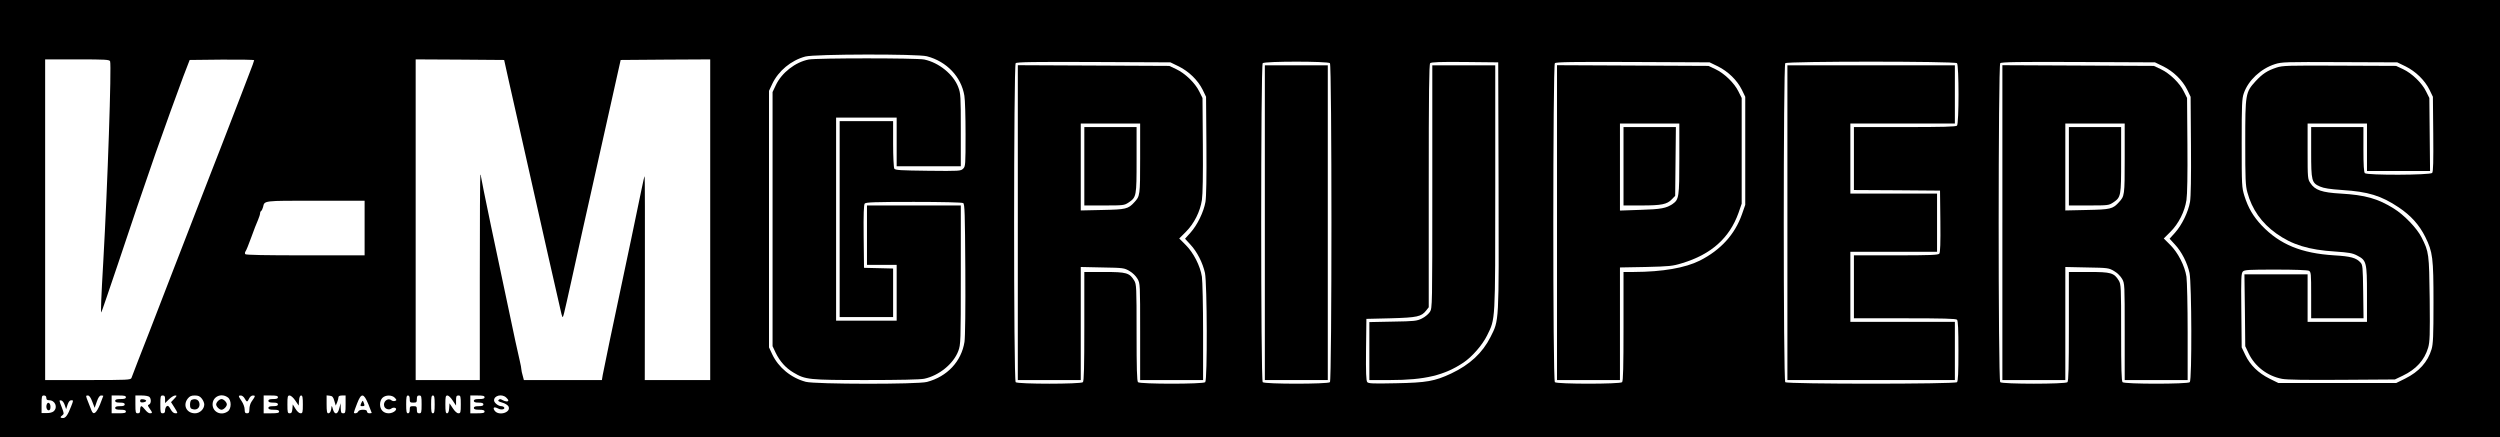
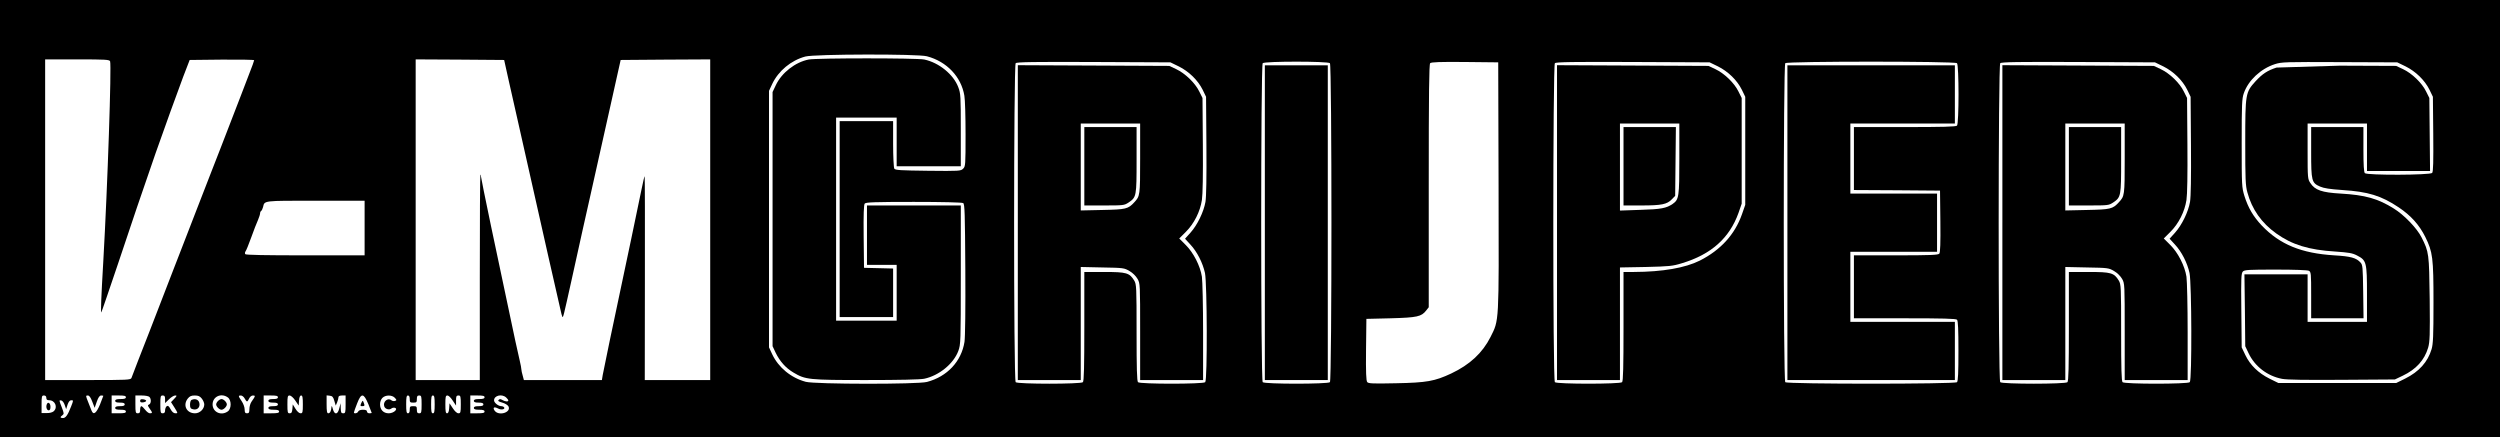
<svg xmlns="http://www.w3.org/2000/svg" version="1.0" width="2105pt" height="368pt" viewBox="0 0 2105 368" preserveAspectRatio="xMidYMid meet">
  <g transform="translate(0,368) scale(0.1,-0.1)" fill="#000000" stroke="none">
    <path d="M0 1840 l0 -1840 10525 0 10525 0 0 1840 0 1840 -10525 0 -10525 0 0 -1840z m7805 1366 c167 -44 289 -173 315 -332 6 -32 10 -179 10 -326 0 -257 -1 -269 -20 -288 -20 -20 -30 -21 -296 -18 -231 3 -276 5 -284 18 -5 8 -10 102 -10 208 l0 192 -225 0 -225 0 0 -825 0 -825 225 0 225 0 0 205 0 204 -122 3 -123 3 -3 264 c-2 186 1 268 9 277 9 11 85 14 413 14 235 0 407 -4 416 -10 13 -8 15 -83 18 -557 2 -327 -1 -574 -7 -612 -26 -164 -145 -292 -316 -337 -78 -21 -939 -20 -1020 1 -124 33 -230 120 -283 232 l-27 58 0 1080 0 1080 27 58 c52 110 159 199 279 231 76 21 949 23 1024 2z m-6878 -42 c13 -35 -21 -1044 -57 -1679 -18 -309 -23 -440 -17 -435 3 3 66 188 141 410 110 332 206 612 316 930 64 182 190 532 233 645 l54 140 271 3 c150 1 272 -1 272 -5 0 -5 -18 -55 -41 -113 -22 -58 -53 -139 -69 -180 -16 -41 -54 -140 -85 -220 -31 -80 -69 -179 -85 -220 -16 -41 -52 -133 -80 -205 -28 -71 -87 -224 -132 -340 -45 -115 -99 -255 -120 -310 -22 -55 -52 -134 -68 -175 -99 -257 -144 -373 -199 -515 -67 -170 -144 -369 -154 -397 -6 -17 -33 -18 -367 -18 l-360 0 0 1350 0 1350 270 0 c239 0 271 -2 277 -16z m3359 -174 c23 -102 58 -259 79 -350 63 -279 225 -998 251 -1115 7 -33 29 -130 49 -215 19 -85 42 -186 51 -224 8 -39 17 -72 19 -74 7 -7 9 1 76 303 34 154 77 348 95 430 19 83 48 211 64 285 16 74 55 245 85 380 31 135 69 306 85 380 16 74 42 191 58 260 l28 125 377 3 377 2 0 -1350 0 -1350 -275 0 -276 0 1 856 c1 471 0 858 -2 860 -2 1 -14 -47 -26 -109 -26 -127 -145 -698 -167 -797 -65 -305 -153 -725 -160 -767 l-7 -43 -328 0 -329 0 -10 38 c-6 20 -11 43 -11 51 0 8 -6 42 -14 75 -8 34 -24 106 -36 161 -11 55 -28 132 -36 170 -114 531 -254 1203 -254 1218 0 11 -2 18 -5 15 -3 -3 -5 -393 -5 -867 l0 -861 -270 0 -270 0 0 1350 0 1350 372 -2 373 -3 41 -185z m5639 131 c86 -43 161 -116 201 -196 l29 -60 3 -410 c2 -271 -1 -432 -8 -475 -15 -85 -68 -194 -126 -259 l-46 -51 45 -49 c57 -61 104 -154 123 -240 18 -89 21 -900 2 -919 -17 -17 -549 -17 -566 0 -9 9 -12 115 -12 417 0 387 -1 407 -20 439 -40 65 -65 72 -252 72 l-168 0 0 -458 c0 -343 -3 -461 -12 -470 -17 -17 -549 -17 -566 0 -18 18 -17 2669 0 2686 10 10 156 12 658 10 l645 -3 70 -34z m1273 27 c17 -17 17 -2669 0 -2686 -17 -17 -549 -17 -566 0 -17 17 -17 2669 0 2686 17 17 549 17 566 0z m1420 -1038 c3 -1170 5 -1121 -68 -1268 -68 -134 -173 -232 -331 -307 -139 -65 -206 -77 -464 -82 -195 -4 -233 -3 -243 10 -9 11 -12 80 -10 273 l3 259 205 5 c223 6 258 14 298 65 l22 28 0 1021 c0 789 3 1025 12 1034 9 9 83 12 293 10 l280 -3 3 -1045z m1847 1011 c86 -43 161 -116 201 -196 l29 -60 0 -455 0 -455 -28 -80 c-60 -170 -179 -300 -354 -389 -124 -62 -314 -95 -555 -96 l-88 0 0 -458 c0 -343 -3 -461 -12 -470 -17 -17 -549 -17 -566 0 -18 18 -17 2669 0 2686 10 10 156 12 658 10 l645 -3 70 -34z m2013 27 c17 -17 17 -509 0 -526 -9 -9 -120 -12 -440 -12 l-428 0 0 -265 0 -265 363 -2 362 -3 3 -259 c2 -182 -1 -263 -9 -272 -9 -11 -77 -14 -365 -14 l-354 0 0 -265 0 -265 428 0 c320 0 431 -3 440 -12 9 -9 12 -81 12 -263 0 -182 -3 -254 -12 -263 -17 -17 -1429 -17 -1446 0 -17 17 -17 2669 0 2686 17 17 1429 17 1446 0z m1737 -27 c86 -43 161 -116 201 -196 l29 -60 3 -410 c2 -271 -1 -432 -8 -475 -15 -85 -68 -194 -126 -259 l-46 -51 45 -49 c57 -61 104 -154 123 -240 18 -89 21 -900 2 -919 -17 -17 -549 -17 -566 0 -9 9 -12 115 -12 417 0 387 -1 407 -20 439 -40 65 -65 72 -252 72 l-168 0 0 -458 c0 -343 -3 -461 -12 -470 -17 -17 -549 -17 -566 0 -18 18 -17 2669 0 2686 10 10 156 12 658 10 l645 -3 70 -34z m2040 0 c86 -43 161 -116 201 -196 l29 -60 3 -313 c2 -231 0 -317 -9 -328 -16 -19 -548 -21 -567 -2 -8 8 -12 67 -12 200 l0 188 -220 0 -220 0 0 -210 c0 -244 4 -260 75 -291 32 -14 83 -22 187 -29 218 -14 327 -47 475 -146 103 -69 173 -147 224 -249 63 -128 69 -173 69 -556 0 -277 -3 -345 -16 -389 -32 -108 -106 -190 -223 -248 l-75 -37 -496 0 -496 0 -75 37 c-94 47 -163 114 -203 198 l-31 65 -3 311 c-3 277 -1 313 13 328 14 14 49 16 276 16 160 0 268 -4 280 -10 18 -10 19 -23 19 -205 l0 -195 221 0 220 0 -3 224 c-3 207 -4 226 -23 246 -35 39 -83 52 -220 60 -277 17 -458 91 -611 251 -72 77 -114 148 -146 249 -22 73 -23 85 -23 445 0 327 2 376 18 420 37 108 143 207 262 245 56 18 89 19 545 17 l485 -2 70 -34z m-17185 -1361 l0 -230 -499 0 c-337 0 -502 3 -506 10 -4 6 -3 16 2 23 6 7 27 59 48 117 21 58 46 124 57 147 10 23 18 49 18 57 0 8 4 17 9 20 5 3 12 18 16 33 13 55 -3 53 441 53 l414 0 0 -230z m-2680 -1430 c0 -15 7 -20 24 -20 50 0 75 -60 38 -93 -10 -9 -34 -16 -60 -15 l-42 0 0 74 c0 67 2 74 20 74 13 0 20 -7 20 -20z m387 -32 l20 -52 18 52 c13 37 24 52 37 52 10 0 18 -2 18 -3 0 -2 -13 -35 -28 -73 -31 -74 -55 -92 -71 -52 -5 13 -18 47 -30 76 -20 50 -20 52 -2 52 13 0 24 -15 38 -52z m283 37 c0 -11 -12 -15 -45 -15 -33 0 -45 -4 -45 -15 0 -11 11 -15 40 -15 29 0 40 -4 40 -15 0 -11 -11 -15 -40 -15 -29 0 -40 -4 -40 -15 0 -11 12 -15 45 -15 33 0 45 -4 45 -15 0 -12 -13 -15 -60 -15 l-60 0 0 75 0 75 60 0 c47 0 60 -3 60 -15z m198 3 c17 -17 15 -57 -3 -64 -13 -5 -12 -10 5 -34 25 -35 25 -40 2 -40 -10 0 -28 14 -40 30 -13 17 -27 30 -32 30 -6 0 -10 -13 -10 -30 0 -23 -4 -30 -20 -30 -18 0 -20 7 -20 75 l0 75 53 0 c29 0 58 -5 65 -12z m132 -20 l0 -32 33 32 c18 18 41 32 52 32 16 0 16 -3 -8 -28 l-27 -28 30 -47 c29 -47 29 -47 7 -47 -15 0 -28 11 -41 35 -15 27 -22 32 -33 24 -7 -6 -13 -22 -13 -35 0 -17 -6 -24 -20 -24 -18 0 -20 7 -20 75 0 68 2 75 20 75 16 0 20 -7 20 -32z m309 6 c12 -15 21 -37 21 -49 0 -39 -37 -75 -78 -75 -71 0 -105 68 -61 124 16 20 29 26 59 26 30 0 43 -6 59 -26z m219 10 c32 -22 32 -96 0 -118 -56 -40 -128 -6 -128 59 0 65 72 99 128 59z m142 -9 c7 -14 16 -25 20 -25 4 0 12 11 18 25 7 15 20 25 32 25 22 0 22 -4 -12 -52 -10 -14 -18 -42 -18 -62 0 -29 -4 -36 -20 -36 -16 0 -20 7 -20 33 0 18 -11 48 -25 69 -30 44 -30 48 -7 48 10 0 25 -11 32 -25z m280 10 c0 -11 -11 -15 -40 -15 -29 0 -40 -4 -40 -15 0 -11 11 -15 40 -15 29 0 40 -4 40 -15 0 -11 -11 -15 -40 -15 -29 0 -40 -4 -40 -15 0 -11 12 -15 45 -15 33 0 45 -4 45 -15 0 -12 -14 -15 -65 -15 l-65 0 0 75 0 75 60 0 c47 0 60 -3 60 -15z m146 -27 l29 -43 3 43 c2 28 8 42 18 42 11 0 14 -16 14 -75 0 -67 -2 -75 -19 -75 -12 0 -29 15 -43 38 l-23 37 -3 -37 c-3 -30 -7 -38 -23 -38 -17 0 -19 7 -19 75 0 67 2 75 19 75 10 0 31 -18 47 -42z m329 -3 l12 -40 12 28 c6 16 11 35 11 43 0 9 11 14 30 14 l30 0 0 -75 c0 -68 -2 -75 -20 -75 -17 0 -20 7 -21 43 l-1 42 -11 -42 c-13 -56 -41 -59 -55 -5 -6 23 -10 29 -11 15 -2 -33 -12 -53 -27 -53 -11 0 -14 18 -14 76 l0 75 27 -3 c21 -2 29 -11 38 -43z m287 -29 c15 -38 28 -71 28 -73 0 -1 -9 -3 -20 -3 -11 0 -20 7 -20 15 0 10 -10 15 -34 15 -21 0 -36 -6 -40 -15 -5 -15 -36 -21 -36 -8 0 4 12 38 27 76 35 91 55 89 95 -7z m223 54 c16 -18 16 -20 1 -26 -9 -3 -23 -1 -31 6 -30 25 -74 -14 -59 -53 8 -22 42 -31 59 -17 8 7 22 9 31 6 28 -11 -12 -46 -53 -46 -44 0 -73 30 -73 75 0 22 8 43 20 55 26 26 81 26 105 0z m125 -10 c0 -27 3 -30 30 -30 27 0 30 3 30 30 0 23 4 30 20 30 18 0 20 -7 20 -75 0 -68 -2 -75 -20 -75 -16 0 -20 7 -20 30 0 27 -3 30 -30 30 -27 0 -30 -3 -30 -30 0 -20 -5 -30 -15 -30 -12 0 -15 15 -15 75 0 60 3 75 15 75 10 0 15 -10 15 -30z m210 -45 c0 -60 -3 -75 -15 -75 -12 0 -15 15 -15 75 0 60 3 75 15 75 12 0 15 -15 15 -75z m152 32 l28 -42 0 43 c0 35 3 42 20 42 18 0 20 -7 20 -75 0 -68 -2 -75 -20 -75 -12 0 -30 16 -47 42 l-28 42 -3 -42 c-2 -29 -8 -42 -18 -42 -11 0 -14 16 -14 75 0 65 2 75 18 75 9 0 29 -19 44 -43z m268 28 c0 -11 -12 -15 -45 -15 -33 0 -45 -4 -45 -15 0 -11 11 -15 40 -15 29 0 40 -4 40 -15 0 -11 -11 -15 -40 -15 -29 0 -40 -4 -40 -15 0 -11 12 -15 45 -15 33 0 45 -4 45 -15 0 -12 -13 -15 -60 -15 l-60 0 0 75 0 75 60 0 c47 0 60 -3 60 -15z m182 -2 c10 -9 18 -20 18 -25 0 -12 -27 -10 -50 4 -15 9 -22 10 -31 1 -9 -9 -1 -14 30 -23 23 -6 45 -20 52 -31 27 -51 -81 -85 -116 -37 -19 28 -4 36 30 18 25 -14 60 -7 50 10 -3 5 -14 10 -23 10 -26 0 -62 29 -62 49 0 41 66 57 102 24z m-3717 -63 l12 -35 12 38 c9 25 18 37 32 37 18 0 18 -1 -2 -52 -28 -73 -46 -98 -69 -98 -24 0 -26 9 -4 24 14 11 13 17 -5 64 -25 64 -25 64 -4 60 9 -2 22 -19 28 -38z" />
    <path d="M6810 3179 c-114 -22 -229 -112 -278 -217 l-27 -57 0 -1070 0 -1070 26 -55 c35 -72 84 -128 150 -167 101 -60 127 -63 611 -63 281 0 456 4 490 11 124 26 247 126 287 234 20 54 21 74 21 640 l0 585 -395 0 -395 0 0 -250 0 -250 125 0 125 0 0 -235 0 -235 -255 0 -255 0 0 855 0 855 255 0 255 0 0 -205 0 -205 270 0 270 0 0 305 c0 283 -1 308 -21 360 -40 108 -163 208 -287 234 -64 13 -904 13 -972 0z" />
    <path d="M8570 1805 l0 -1325 265 0 265 0 0 476 0 476 183 -4 c176 -3 183 -4 227 -30 27 -15 54 -42 68 -66 22 -39 22 -44 22 -446 l0 -406 265 0 265 0 0 403 c0 222 -5 431 -10 467 -14 91 -71 203 -137 268 l-54 54 56 56 c70 70 120 170 135 268 7 46 10 213 8 465 l-3 394 -28 56 c-34 70 -119 152 -194 187 l-58 27 -637 3 -638 3 0 -1326z m1030 539 c0 -311 -1 -315 -49 -367 -52 -57 -71 -61 -268 -65 l-183 -4 0 366 0 366 250 0 250 0 0 -296z" />
    <path d="M9130 2280 l0 -330 168 0 c163 0 168 1 205 25 66 45 67 52 67 360 l0 275 -220 0 -220 0 0 -330z" />
    <path d="M10650 1805 l0 -1325 265 0 265 0 0 1325 0 1325 -265 0 -265 0 0 -1325z" />
-     <path d="M12060 2109 c0 -1010 0 -1022 -20 -1055 -12 -18 -41 -43 -68 -56 -43 -21 -62 -23 -244 -26 l-198 -4 0 -244 0 -244 173 0 c295 0 461 40 622 149 72 49 157 147 196 226 71 144 69 102 69 1248 l0 1027 -265 0 -265 0 0 -1021z" />
    <path d="M13110 1805 l0 -1325 265 0 265 0 0 474 0 474 218 4 c199 5 224 7 305 32 245 74 399 211 475 423 l27 78 0 445 0 445 -28 56 c-34 70 -119 152 -194 187 l-58 27 -637 3 -638 3 0 -1326z m1030 540 c0 -323 -3 -345 -56 -382 -53 -36 -97 -45 -271 -50 l-173 -6 0 367 0 366 250 0 250 0 0 -295z" />
    <path d="M13670 2280 l0 -330 151 0 c169 0 215 9 256 52 l28 29 3 290 3 289 -221 0 -220 0 0 -330z" />
    <path d="M15050 1805 l0 -1325 705 0 705 0 0 245 0 245 -440 0 -440 0 0 295 0 295 365 0 365 0 0 245 0 245 -365 0 -365 0 0 295 0 295 440 0 440 0 0 245 0 245 -705 0 -705 0 0 -1325z" />
    <path d="M16860 1805 l0 -1325 265 0 265 0 0 476 0 476 183 -4 c176 -3 183 -4 227 -30 27 -15 54 -42 68 -66 22 -39 22 -44 22 -446 l0 -406 265 0 265 0 0 403 c0 222 -5 431 -10 467 -14 91 -71 203 -137 268 l-54 54 56 56 c70 70 120 170 135 268 7 46 10 213 8 465 l-3 394 -28 56 c-34 70 -119 152 -194 187 l-58 27 -637 3 -638 3 0 -1326z m1030 539 c0 -311 -1 -315 -49 -367 -52 -57 -71 -61 -268 -65 l-183 -4 0 366 0 366 250 0 250 0 0 -296z" />
    <path d="M17420 2280 l0 -330 168 0 c163 0 168 1 205 25 66 45 67 52 67 360 l0 275 -220 0 -220 0 0 -330z" />
-     <path d="M19168 3111 c-76 -25 -118 -52 -177 -116 -84 -93 -86 -103 -86 -515 0 -308 2 -364 18 -420 38 -142 120 -258 242 -345 134 -96 274 -139 498 -153 114 -8 145 -13 183 -33 80 -41 84 -56 84 -326 l0 -233 -250 0 -250 0 0 200 0 200 -266 0 -266 0 4 -302 3 -303 27 -57 c52 -112 158 -194 283 -218 42 -8 197 -10 505 -8 l445 3 65 31 c114 54 184 132 215 237 14 50 16 103 13 410 -5 384 -6 394 -69 519 -39 77 -146 188 -233 242 -134 84 -241 114 -448 126 -158 9 -216 29 -255 89 -22 33 -23 42 -23 267 l0 234 250 0 250 0 0 -200 0 -200 266 0 265 0 -3 308 -3 307 -28 56 c-34 70 -119 152 -194 187 l-58 27 -475 2 c-437 2 -480 1 -532 -16z" />
+     <path d="M19168 3111 c-76 -25 -118 -52 -177 -116 -84 -93 -86 -103 -86 -515 0 -308 2 -364 18 -420 38 -142 120 -258 242 -345 134 -96 274 -139 498 -153 114 -8 145 -13 183 -33 80 -41 84 -56 84 -326 l0 -233 -250 0 -250 0 0 200 0 200 -266 0 -266 0 4 -302 3 -303 27 -57 c52 -112 158 -194 283 -218 42 -8 197 -10 505 -8 l445 3 65 31 c114 54 184 132 215 237 14 50 16 103 13 410 -5 384 -6 394 -69 519 -39 77 -146 188 -233 242 -134 84 -241 114 -448 126 -158 9 -216 29 -255 89 -22 33 -23 42 -23 267 l0 234 250 0 250 0 0 -200 0 -200 266 0 265 0 -3 308 -3 307 -28 56 c-34 70 -119 152 -194 187 l-58 27 -475 2 z" />
    <path d="M394 276 c-9 -23 0 -51 16 -51 10 0 15 10 15 29 0 32 -21 47 -31 22z" />
    <path d="M1180 305 c0 -12 7 -15 25 -13 14 2 26 8 26 13 0 6 -12 11 -26 13 -18 2 -25 -1 -25 -13z" />
    <path d="M1613 313 c-7 -2 -13 -20 -13 -39 0 -28 4 -35 25 -40 31 -8 55 10 55 40 0 37 -30 55 -67 39z" />
    <path d="M1836 304 c-9 -8 -16 -22 -16 -29 0 -18 27 -45 45 -45 18 0 45 27 45 45 0 18 -27 45 -45 45 -7 0 -21 -7 -29 -16z" />
    <path d="M3042 286 c-10 -23 -9 -26 8 -26 21 0 23 4 11 33 -6 17 -8 16 -19 -7z" />
  </g>
</svg>